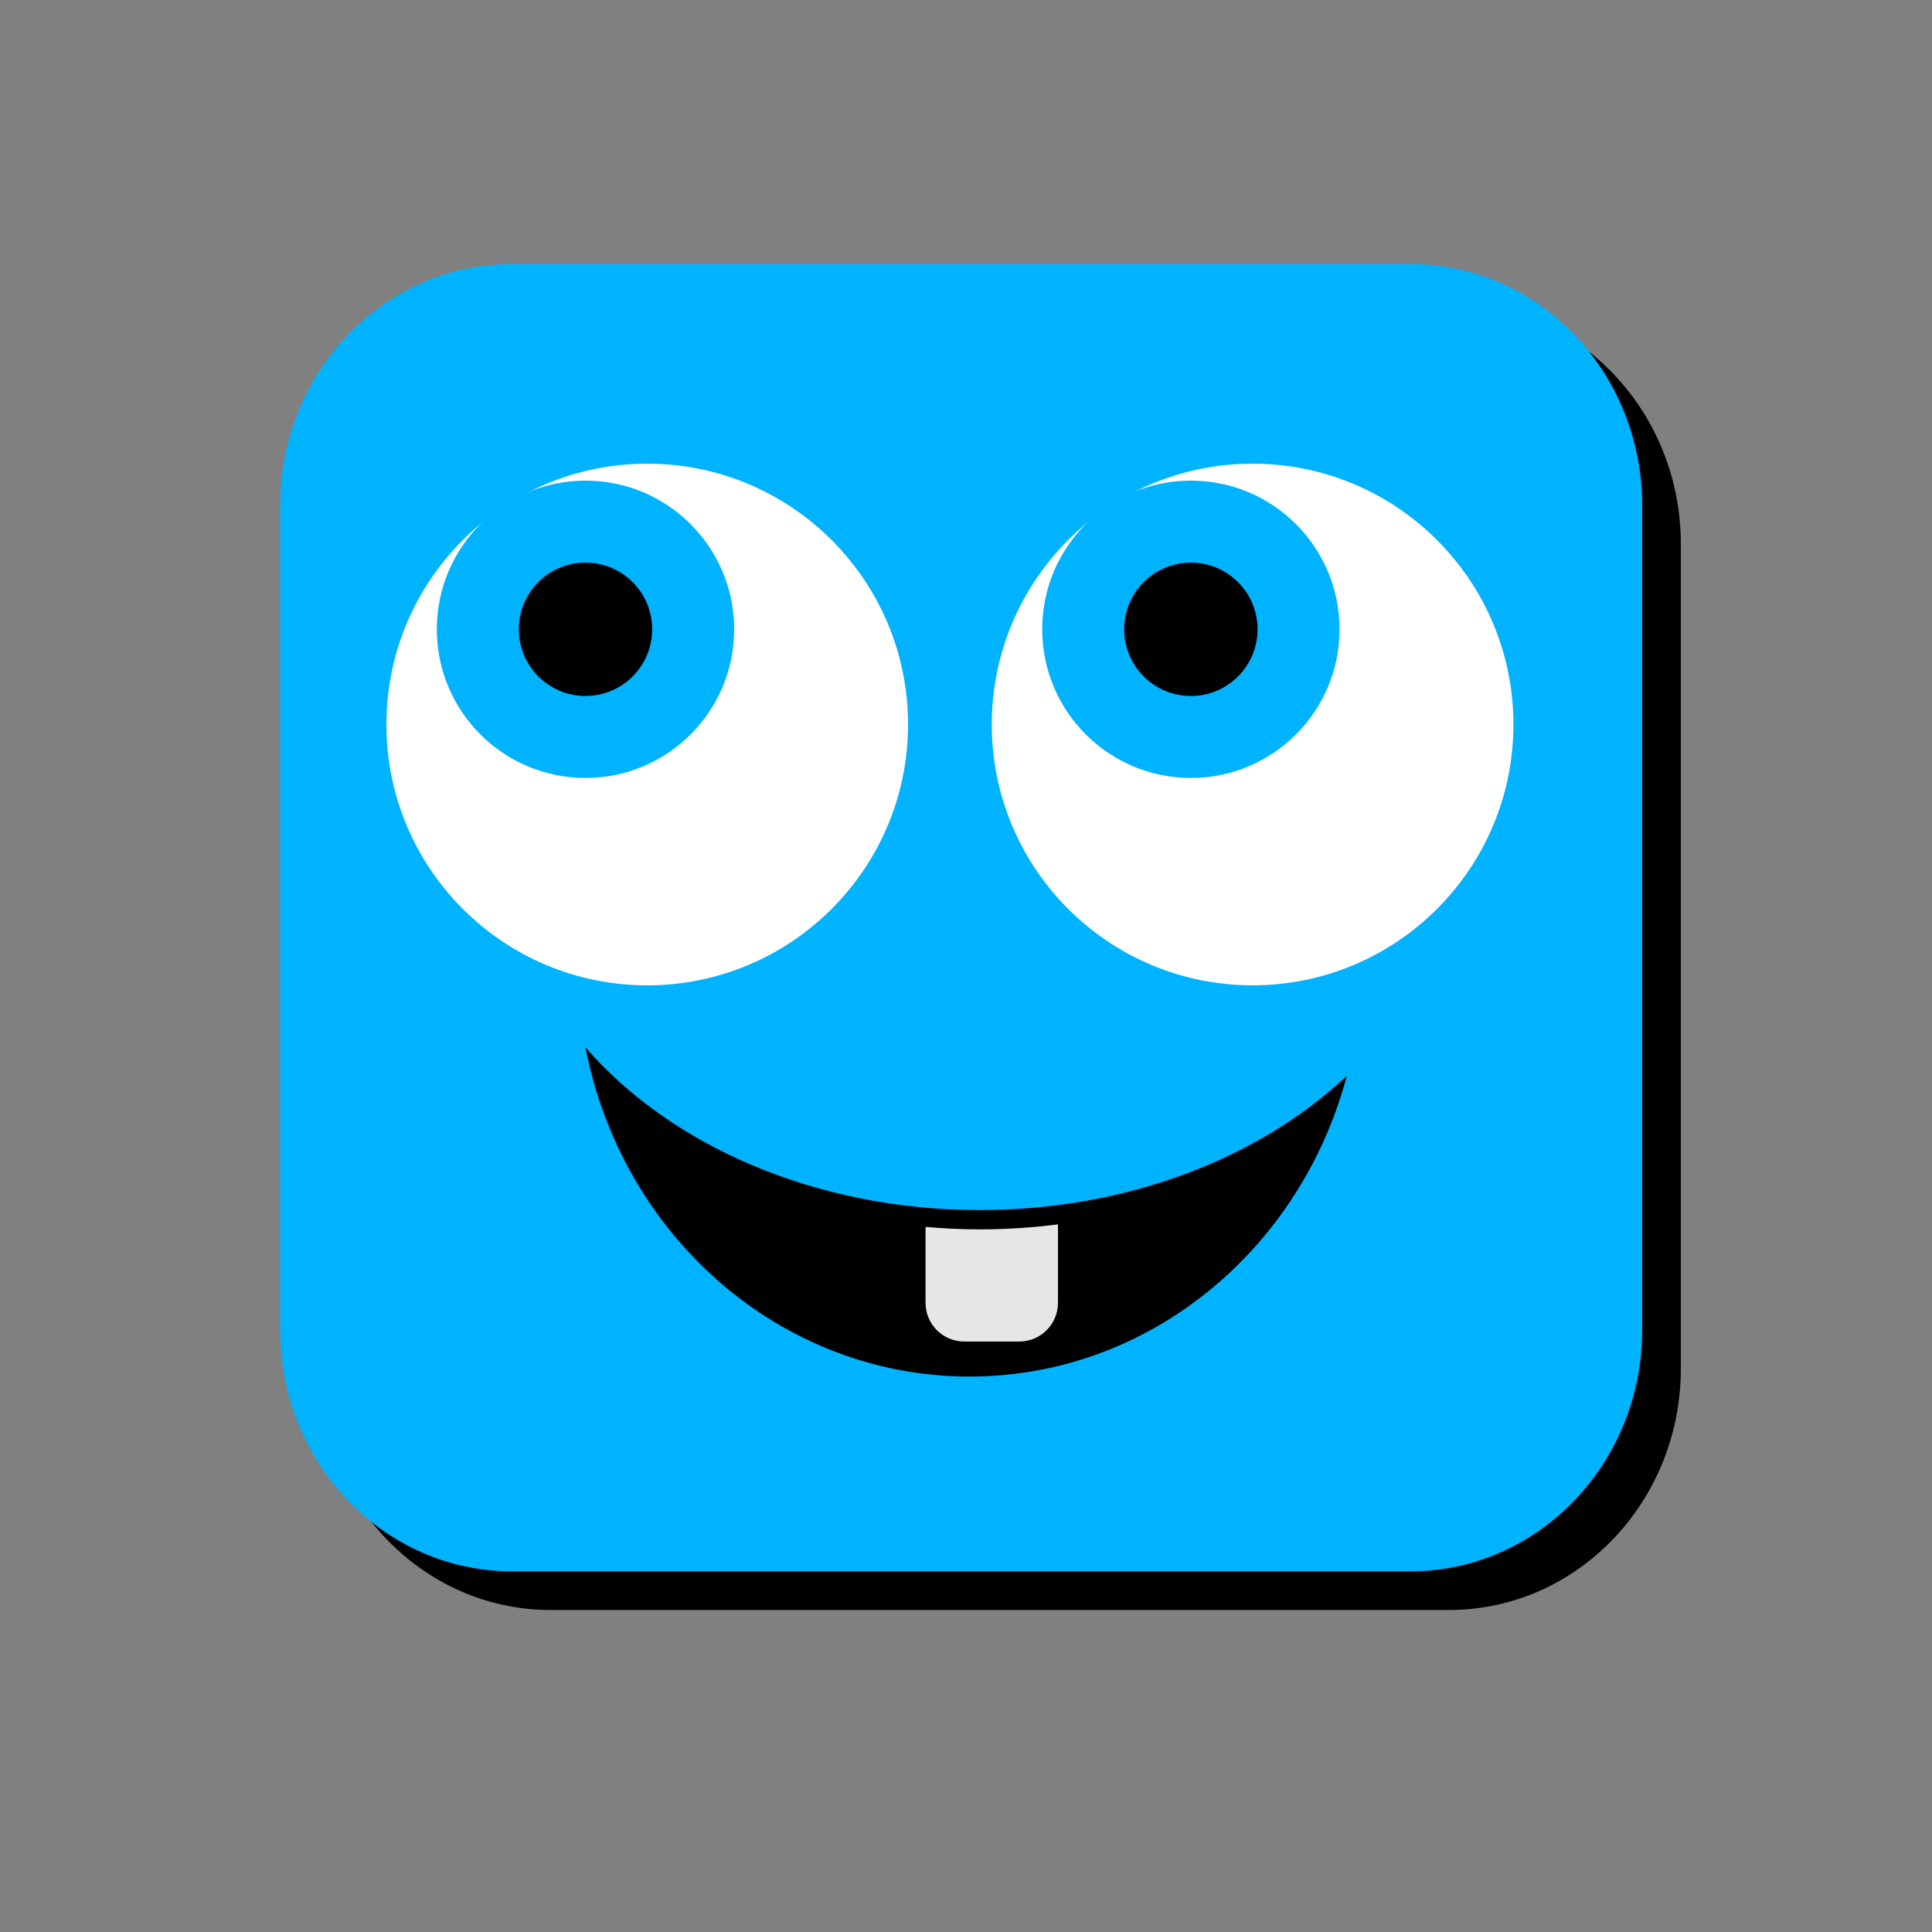
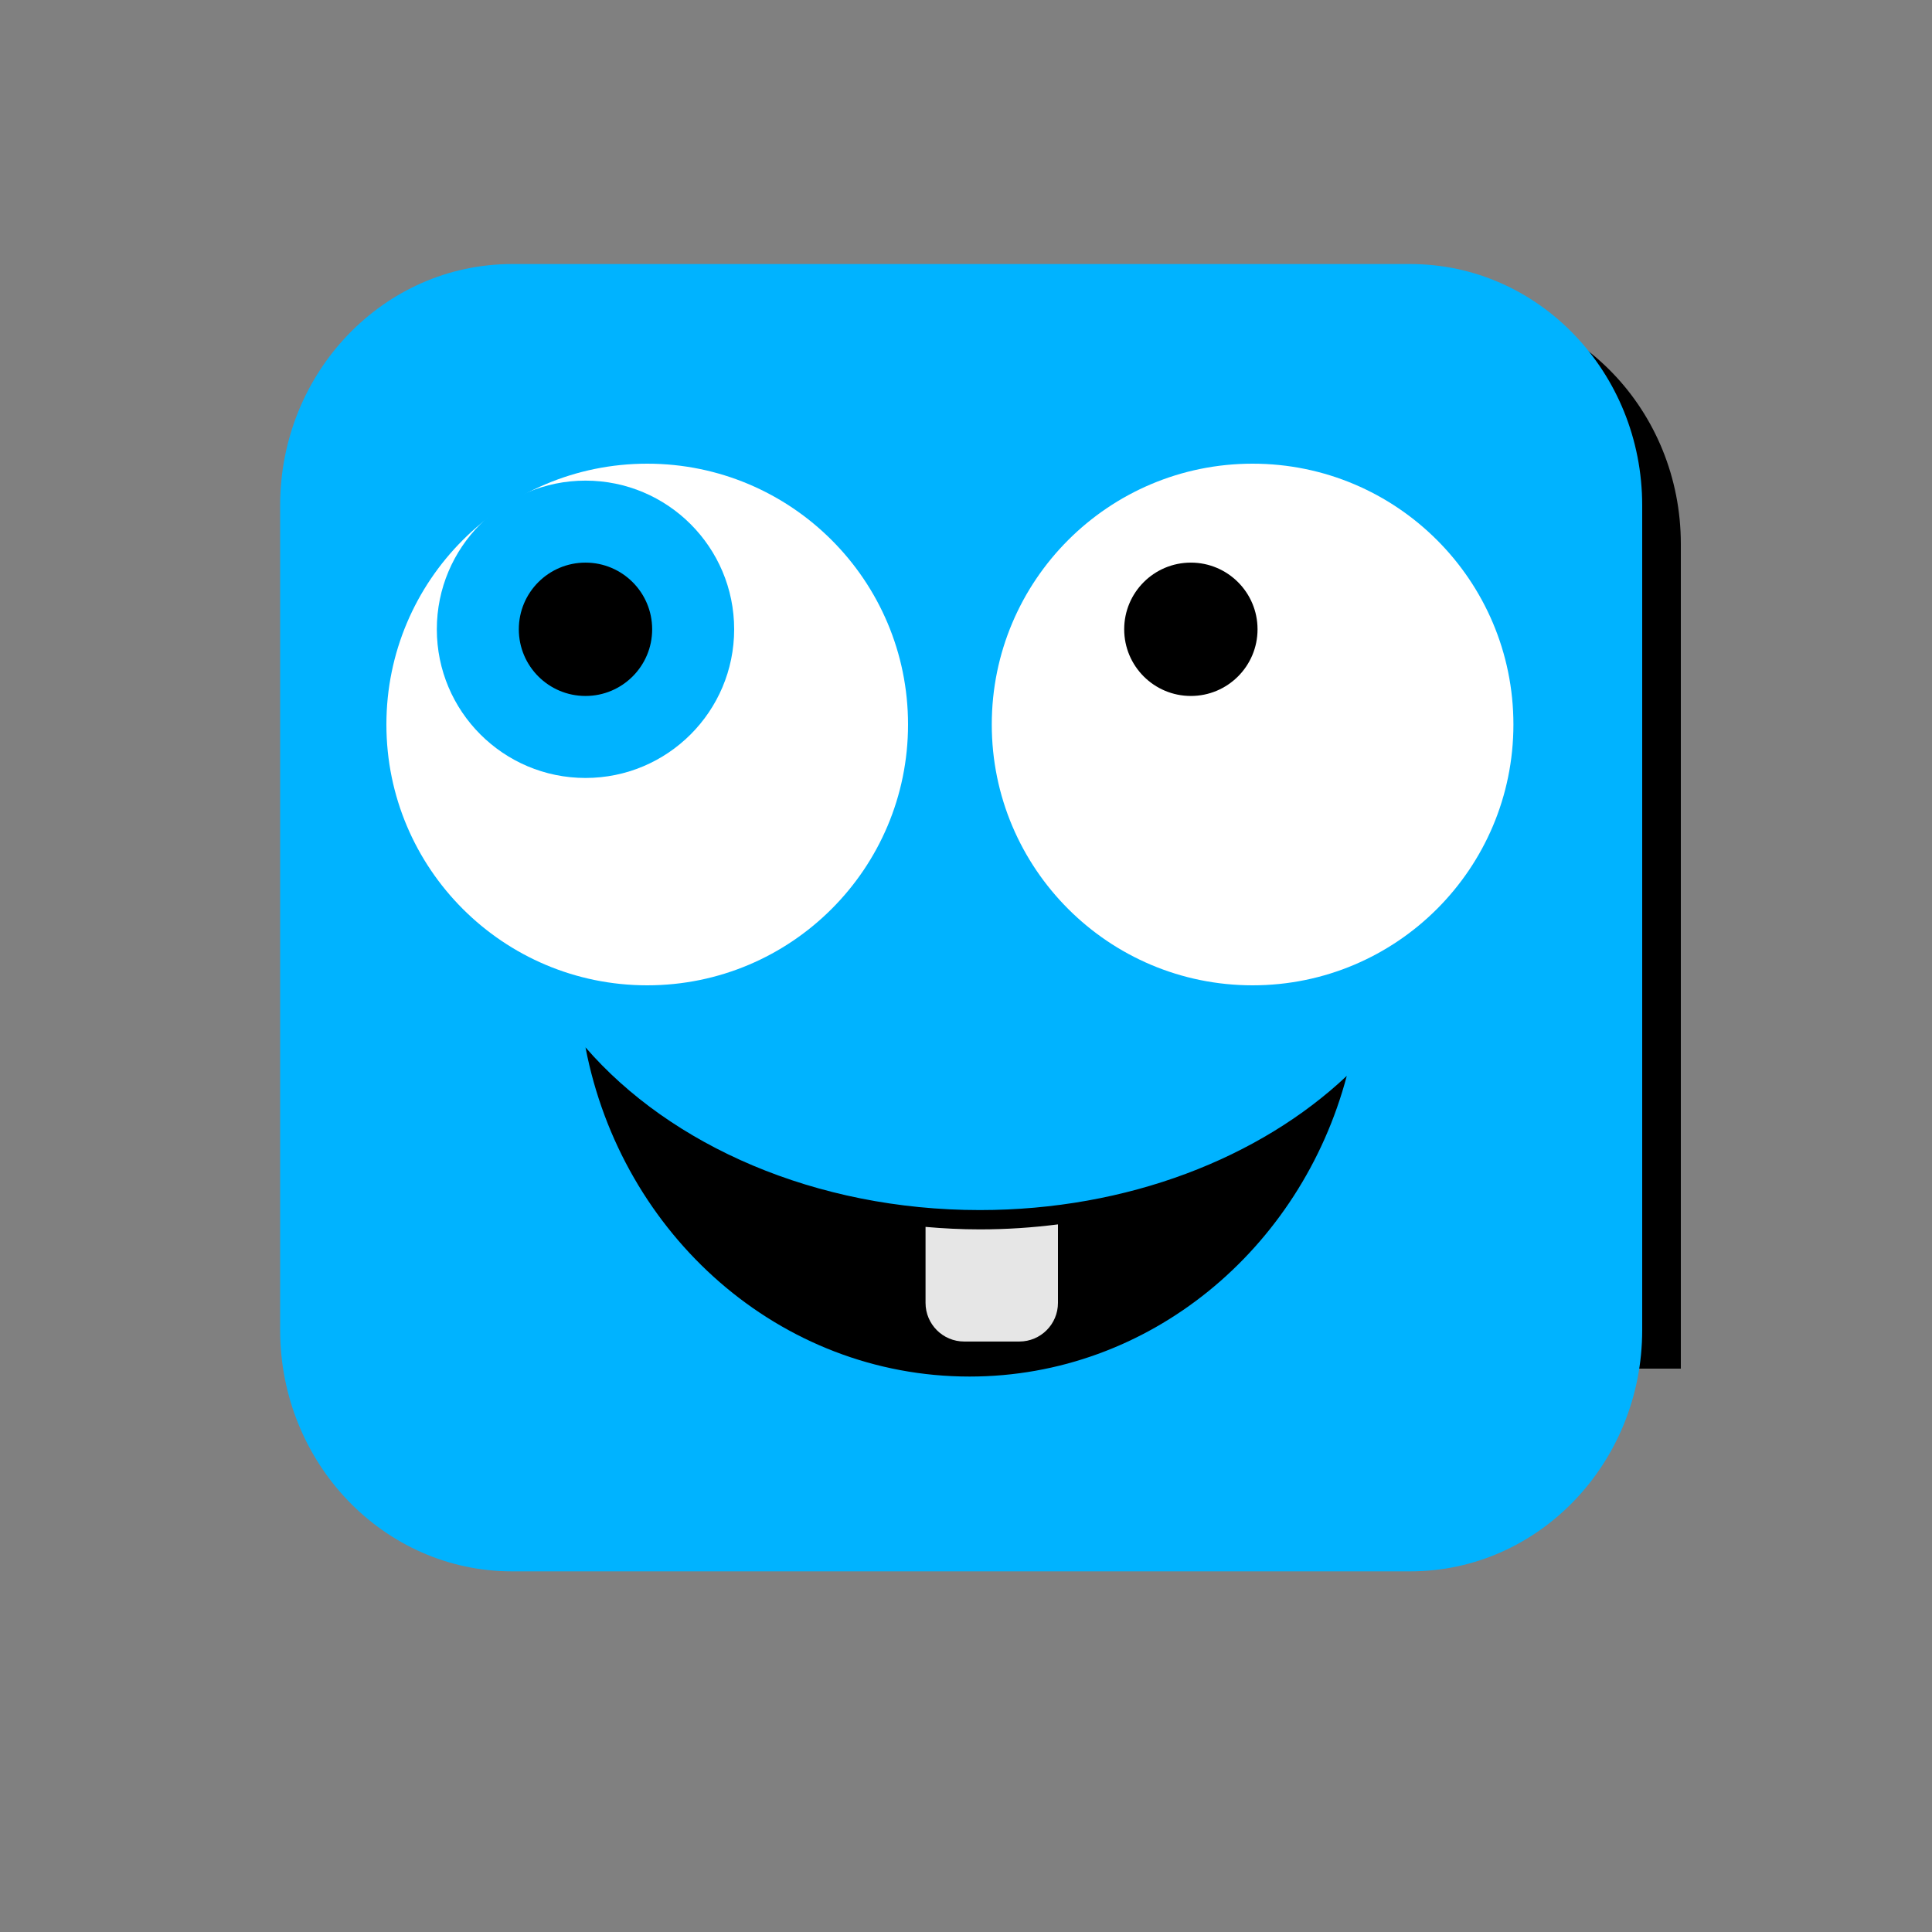
<svg xmlns="http://www.w3.org/2000/svg" version="1.1" id="Layer_1" x="0px" y="0px" width="100px" height="100px" viewBox="0 0 100 100" enable-background="new 0 0 100 100" xml:space="preserve">
  <rect x="0" y="0" width="100" height="100" fill="#808080" stroke="none" />
-   <path d="M87,70.841c0,6.898-5.373,12.492-12,12.492H28.5c-6.627,0-12-5.594-12-12.492V28.159c0-6.899,5.373-12.492,12-12.492H75  c6.627,0,12,5.593,12,12.492V70.841z" />
+   <path d="M87,70.841H28.5c-6.627,0-12-5.594-12-12.492V28.159c0-6.899,5.373-12.492,12-12.492H75  c6.627,0,12,5.593,12,12.492V70.841z" />
  <path fill="#00B3FF" d="M85,68.841c0,6.898-5.373,12.492-12,12.492H26.5c-6.627,0-12-5.594-12-12.492V26.159  c0-6.899,5.373-12.492,12-12.492H73c6.627,0,12,5.593,12,12.492V68.841z" />
  <circle fill="#FFFFFF" cx="33.5" cy="37.5" r="13.5" />
  <circle fill="#00B3FF" cx="30.305" cy="32.572" r="7.695" />
  <circle cx="30.305" cy="32.572" r="3.451" />
  <circle fill="#FFFFFF" cx="64.834" cy="37.5" r="13.5" />
-   <circle fill="#00B3FF" cx="61.639" cy="32.572" r="7.695" />
  <circle cx="61.639" cy="32.572" r="3.451" />
  <path d="M50.715,62.633c-8.515,0-16.013-3.346-20.41-8.422c1.87,9.719,10.058,17.039,19.88,17.039  c9.316,0,17.144-6.594,19.524-15.563C65.212,59.926,58.374,62.633,50.715,62.633z" />
  <path fill="#E6E6E6" d="M50.715,63.633c-0.951,0-1.887-0.048-2.809-0.129v3.933c0,1.104,0.895,2,2,2h2.854c1.105,0,2-0.896,2-2  v-4.063C53.443,63.542,52.094,63.633,50.715,63.633z" />
</svg>